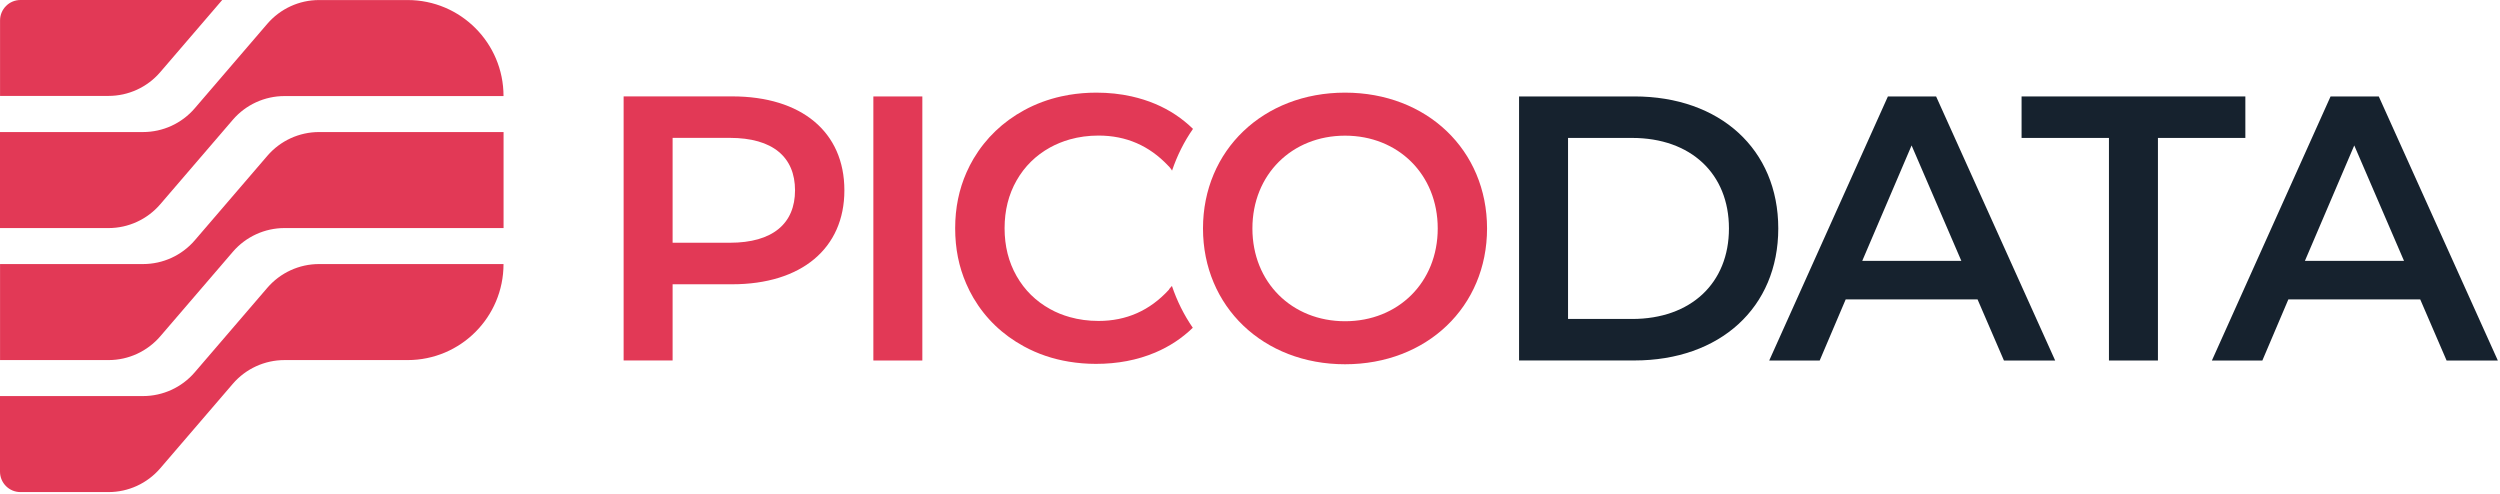
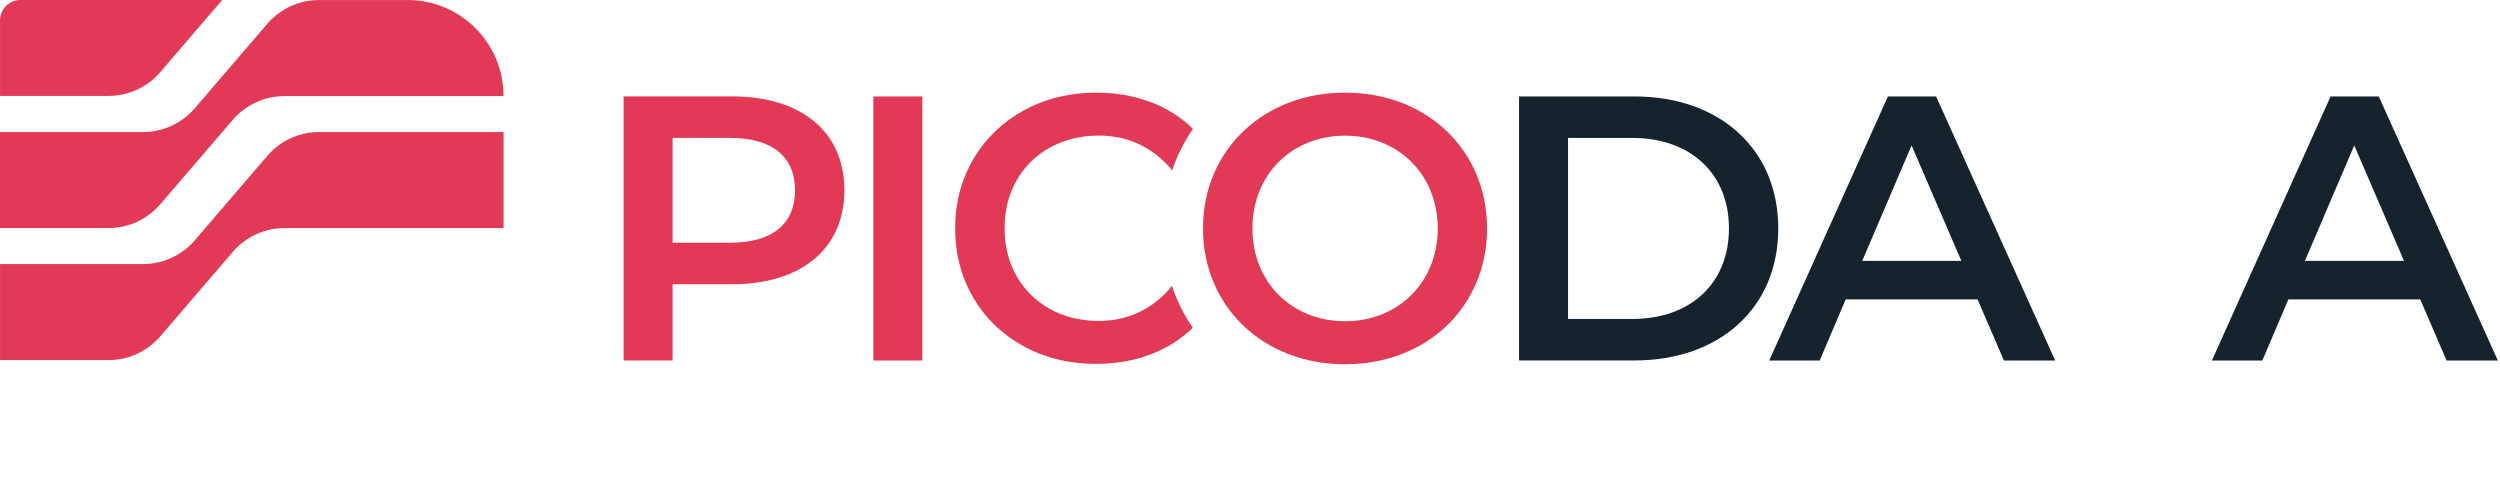
<svg xmlns="http://www.w3.org/2000/svg" width="162" height="32" viewBox="0 0 162 32" fill="none">
  <path d="M54.716 12.334C54.716 16.098 51.932 18.421 47.441 18.421H43.585V23.358H40.411V6.246H47.441C51.932 6.246 54.716 8.545 54.716 12.334ZM51.518 12.334C51.518 10.182 50.079 8.934 47.294 8.934H43.585V15.73H47.294C50.079 15.73 51.518 14.482 51.518 12.331V12.334Z" fill="#E23956" />
  <path d="M56.594 6.25H59.768V23.361H56.594V6.25Z" fill="#E23956" />
  <path d="M75.942 18.524C75.879 18.617 75.799 18.658 75.739 18.78C74.506 20.124 72.989 20.797 71.189 20.797C70.529 20.797 69.906 20.713 69.323 20.548C68.875 20.423 68.448 20.252 68.046 20.027C67.121 19.516 66.396 18.802 65.876 17.891C65.356 16.98 65.097 15.948 65.097 14.791C65.097 13.634 65.356 12.602 65.876 11.691C66.396 10.781 67.118 10.07 68.046 9.555C68.448 9.334 68.875 9.162 69.323 9.034C69.906 8.869 70.529 8.785 71.189 8.785C72.968 8.785 74.472 9.437 75.696 10.737C75.711 10.756 75.73 10.768 75.746 10.787H75.749C75.823 10.877 75.911 10.977 75.948 11.058C76.278 10.082 76.733 9.172 77.306 8.351C76.608 7.672 75.799 7.129 74.867 6.736C74.375 6.527 73.861 6.368 73.326 6.246C72.603 6.084 71.843 6.003 71.04 6.003C70.432 6.003 69.844 6.053 69.277 6.147C69.105 6.175 68.937 6.209 68.769 6.246C67.922 6.434 67.121 6.73 66.371 7.138C64.982 7.896 63.889 8.941 63.091 10.275C62.92 10.562 62.77 10.859 62.636 11.158C62.144 12.265 61.895 13.472 61.895 14.791C61.895 16.11 62.135 17.289 62.612 18.384C62.749 18.699 62.901 19.007 63.079 19.307C63.867 20.641 64.957 21.686 66.346 22.444C67.249 22.937 68.221 23.264 69.264 23.436C69.828 23.529 70.41 23.579 71.015 23.579C72.413 23.579 73.693 23.336 74.855 22.846C75.786 22.453 76.596 21.914 77.293 21.24C76.724 20.414 76.269 19.503 75.939 18.524H75.942Z" fill="#E23956" />
  <path d="M77.954 14.804C77.954 9.742 81.859 6.003 87.157 6.003C92.455 6.003 96.361 9.72 96.361 14.804C96.361 19.887 92.455 23.604 87.157 23.604C81.859 23.604 77.954 19.865 77.954 14.804ZM93.165 14.804C93.165 11.308 90.602 8.791 87.16 8.791C83.719 8.791 81.156 11.308 81.156 14.804C81.156 18.299 83.719 20.816 87.16 20.816C90.602 20.816 93.165 18.299 93.165 14.804Z" fill="#E23956" />
  <path d="M98.435 6.249H105.907C111.448 6.249 115.232 9.67 115.232 14.803C115.232 19.937 111.448 23.358 105.907 23.358H98.435V6.246V6.249ZM105.76 20.669C109.57 20.669 112.036 18.346 112.036 14.803C112.036 11.261 109.57 8.938 105.76 8.938H101.609V20.669H105.76Z" fill="#16222E" />
  <path d="M128.145 19.4H119.601L117.916 23.361H114.646L122.336 6.25H125.46L133.175 23.361H129.855L128.145 19.4ZM127.095 16.905L123.871 9.424L120.673 16.905H127.095Z" fill="#16222E" />
-   <path d="M136.663 8.938H130.998V6.25H145.499V8.938H139.834V23.361H136.66V8.938H136.663Z" fill="#16222E" />
  <path d="M156.83 19.4H148.286L146.601 23.361H143.331L151.021 6.25H154.145L161.86 23.361H158.539L156.83 19.4ZM155.78 16.905L152.556 9.424L149.358 16.905H155.78Z" fill="#16222E" />
  <path d="M7.036 6.215H0.003V1.325C0.003 0.593 0.595 0 1.327 0H14.399L10.381 4.678C9.543 5.654 8.319 6.215 7.033 6.215H7.036Z" fill="#E23956" />
  <path d="M32.628 6.225C32.628 2.788 29.847 0.003 26.414 0.003H20.671C19.385 0.003 18.164 0.565 17.323 1.541L12.617 7.02C11.779 7.996 10.555 8.557 9.269 8.557H0V14.779H7.033C8.319 14.779 9.54 14.217 10.381 13.241L15.087 7.762C15.925 6.786 17.149 6.225 18.435 6.225H32.628Z" fill="#E23956" />
-   <path d="M20.671 17.111C19.385 17.111 18.164 17.673 17.323 18.649L12.617 24.128C11.779 25.104 10.555 25.665 9.269 25.665H0V30.561C0 31.294 0.592 31.887 1.324 31.887H7.033C8.319 31.887 9.54 31.326 10.381 30.349L15.087 24.87C15.925 23.894 17.149 23.333 18.435 23.333H26.414C29.847 23.333 32.628 20.548 32.628 17.111H20.671Z" fill="#E23956" />
  <path d="M17.326 10.095L12.62 15.574C11.782 16.55 10.558 17.111 9.272 17.111H0.003V23.333H7.036C8.322 23.333 9.543 22.771 10.384 21.795L15.09 16.316C15.928 15.34 17.152 14.778 18.438 14.778H32.631V8.557H20.674C19.388 8.557 18.167 9.118 17.326 10.095Z" fill="#E23956" />
</svg>